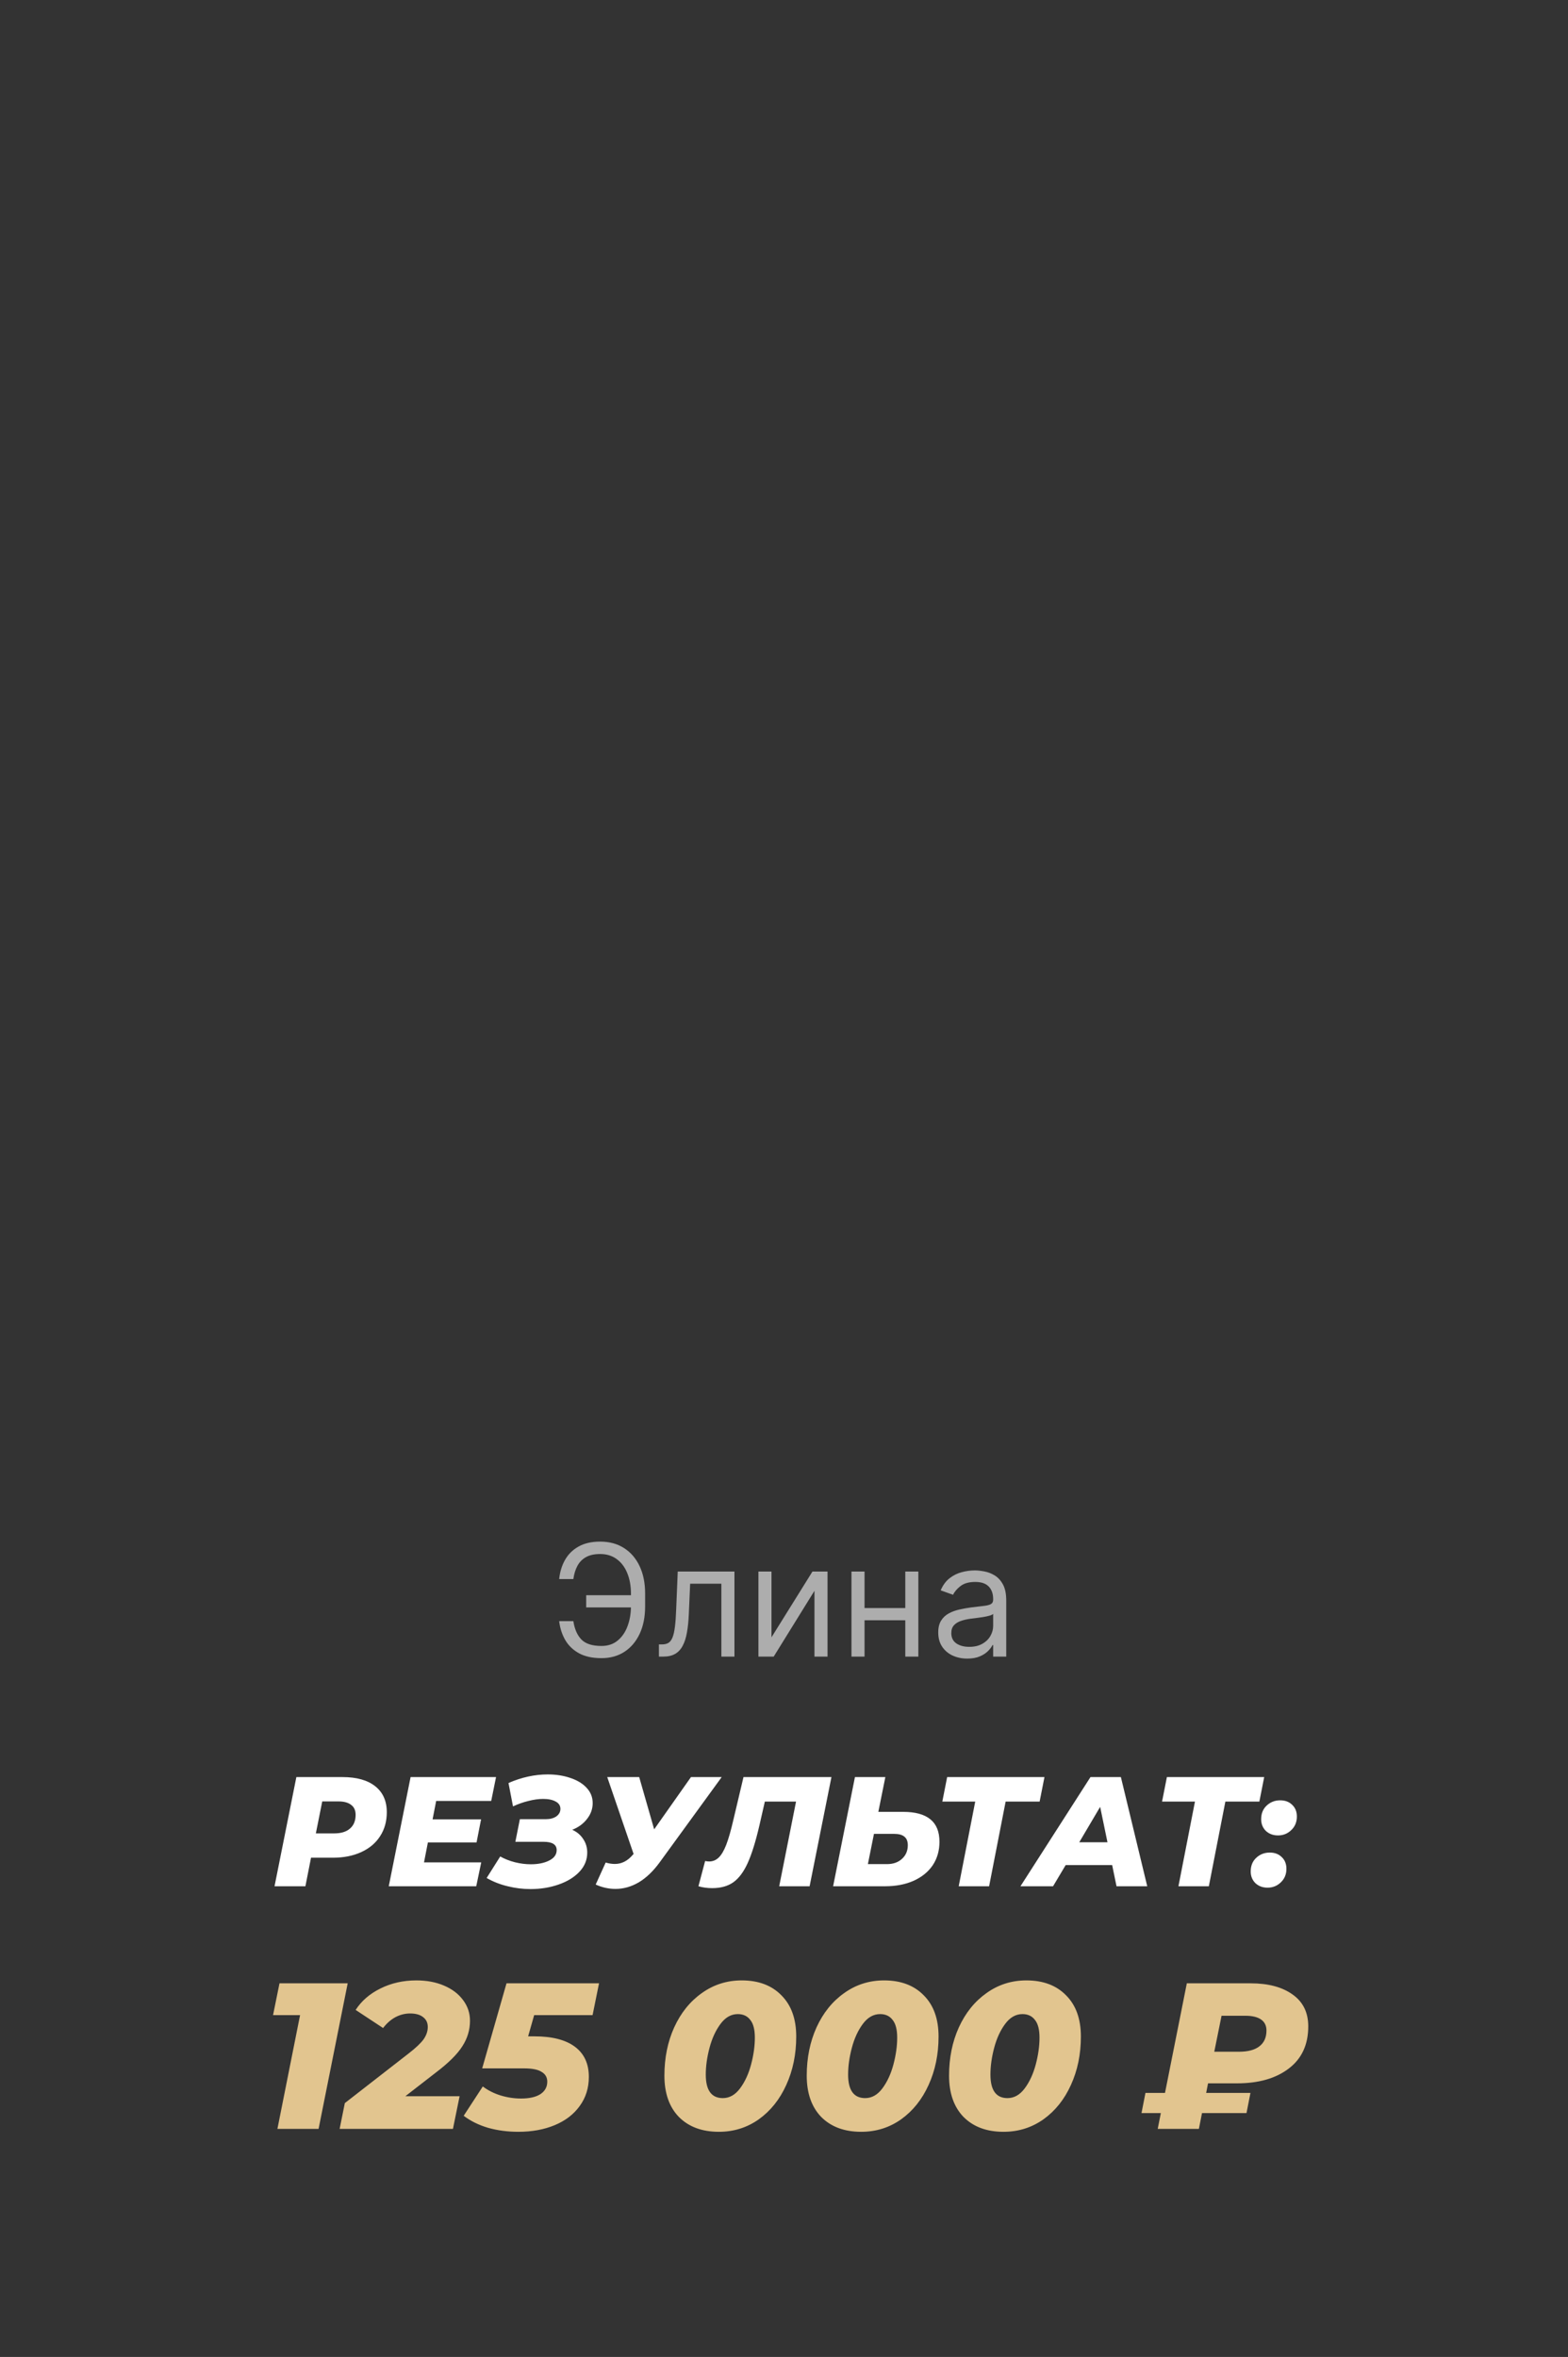
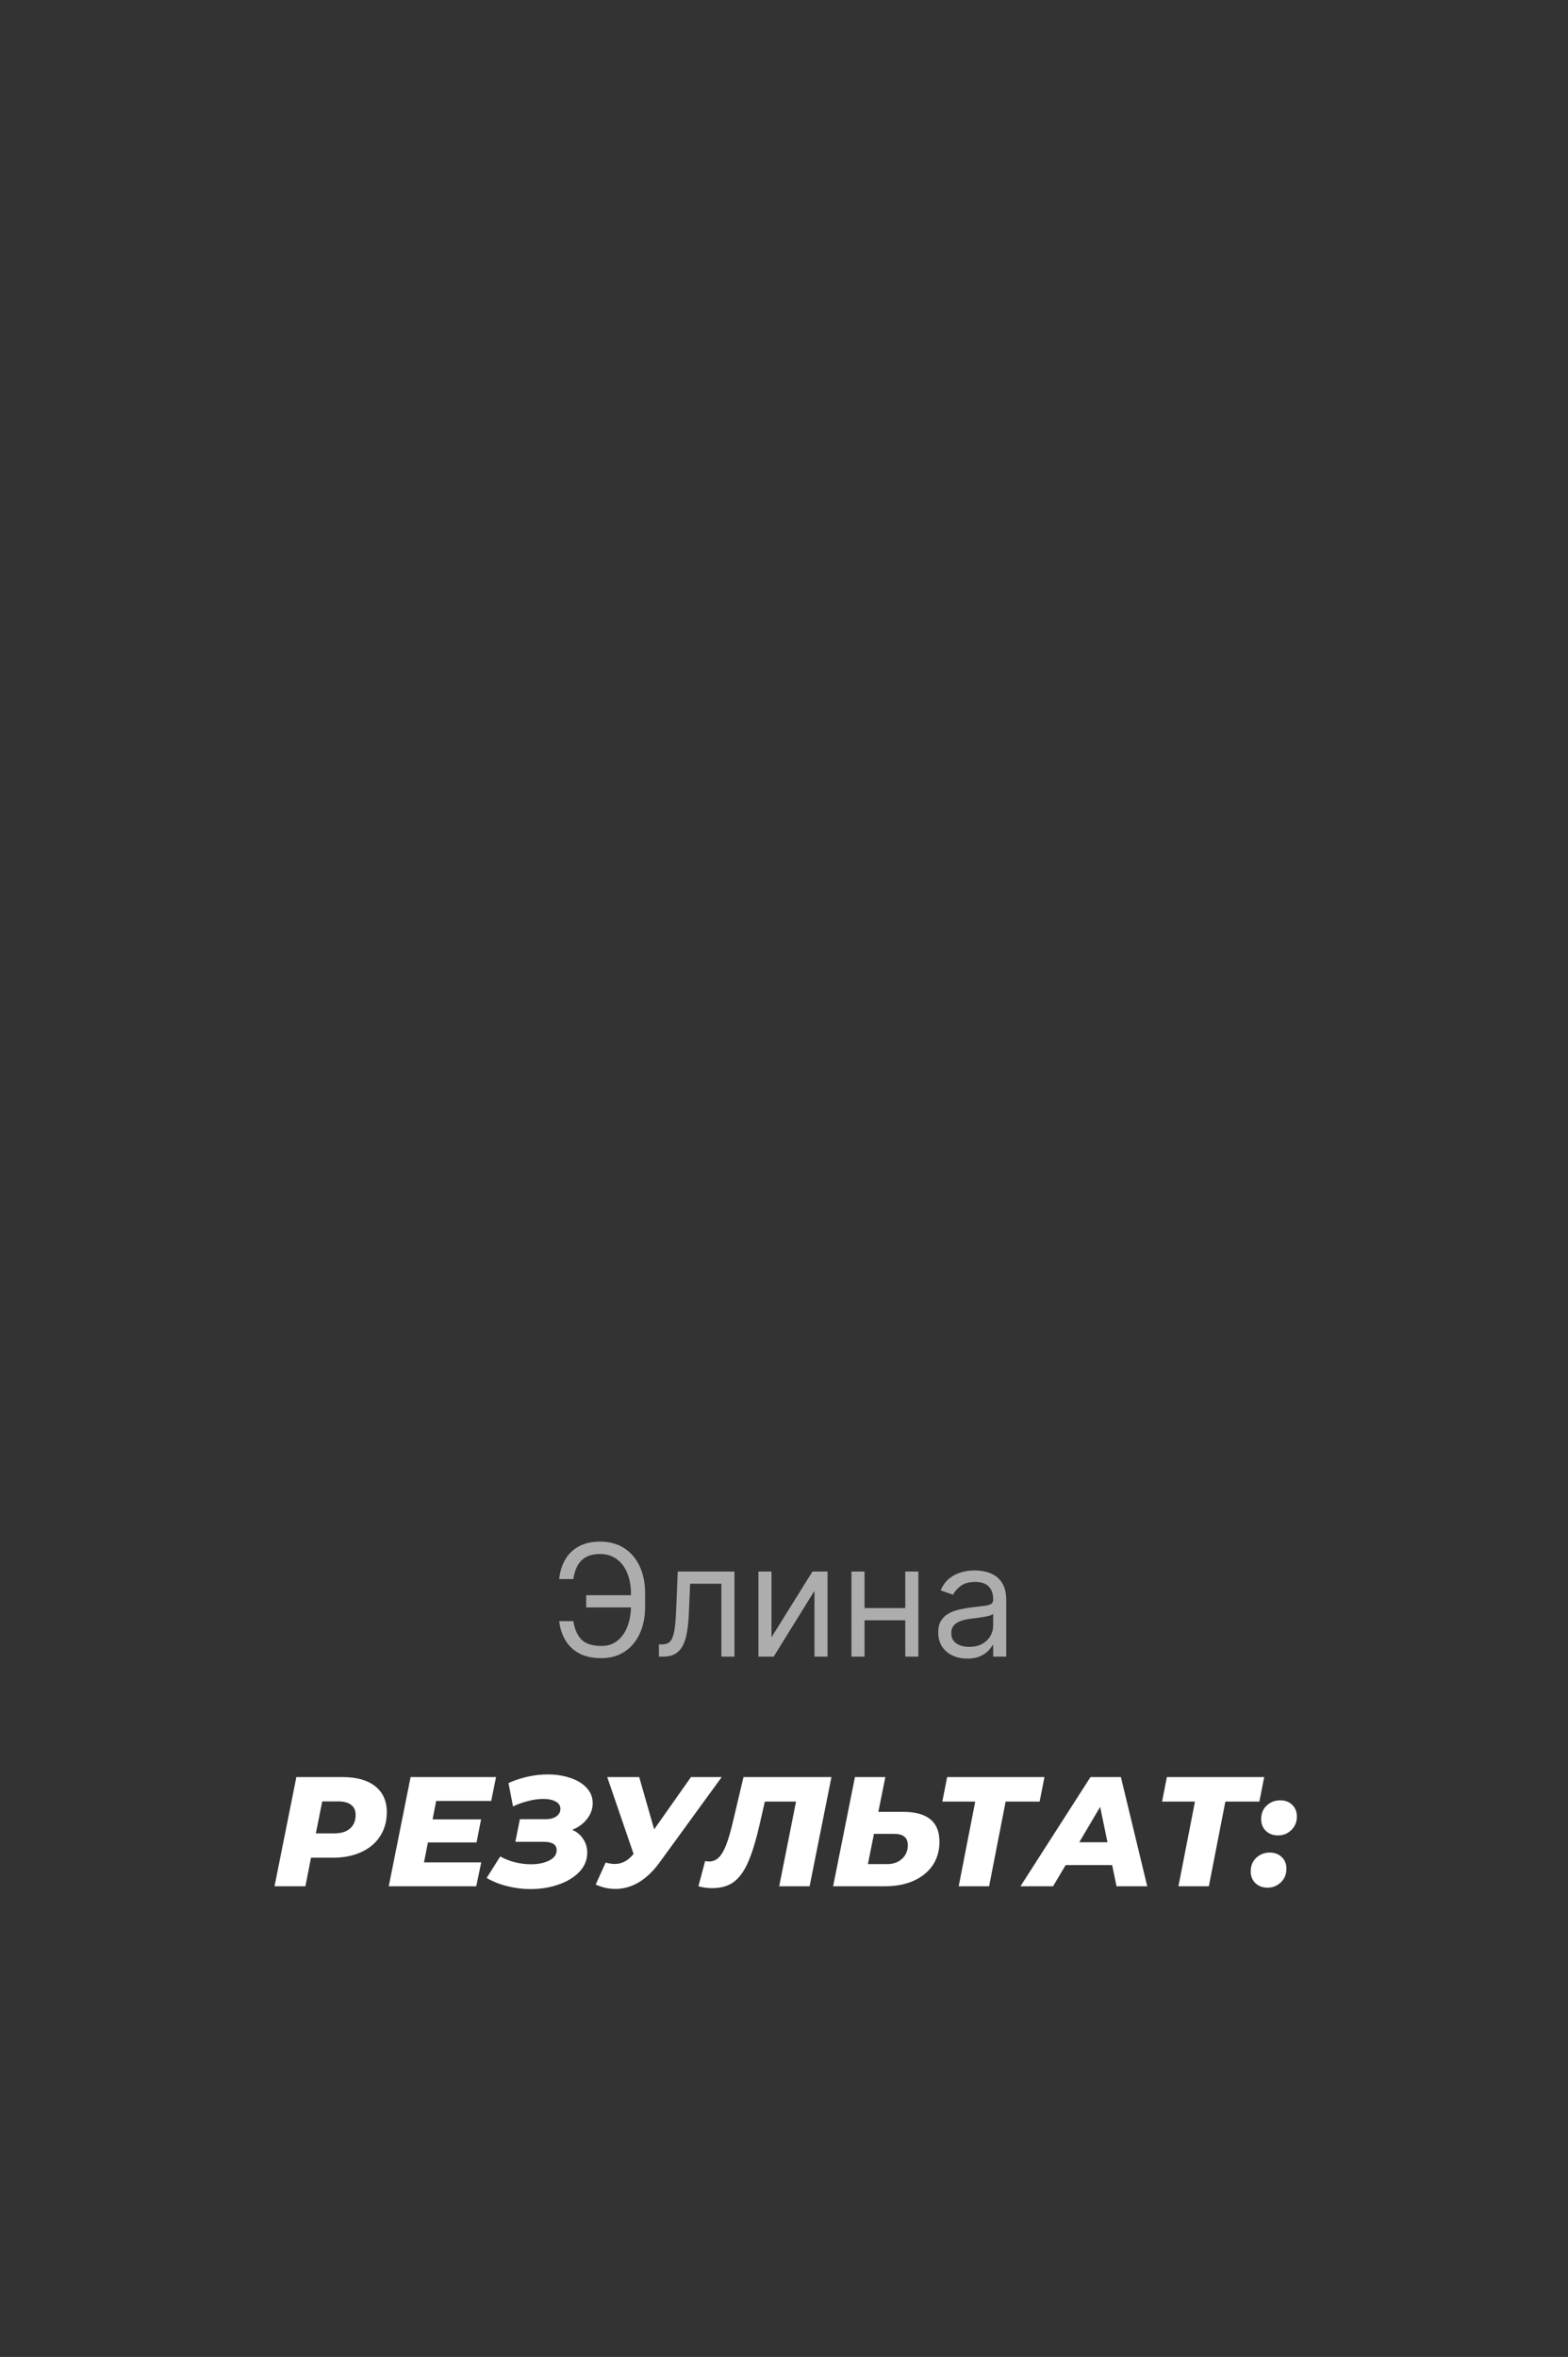
<svg xmlns="http://www.w3.org/2000/svg" width="181" height="272" viewBox="0 0 181 272" fill="none">
  <rect x="0" y="0" width="181" height="272" fill="#333333" stroke="none" />
  <path opacity="0.6" d="M73.062 184.095V185.502H67.667V184.095H73.062ZM64.547 187.087H66.184C66.325 188.007 66.636 188.715 67.117 189.209C67.599 189.703 68.37 189.95 69.431 189.95C70.181 189.95 70.807 189.74 71.31 189.318C71.817 188.896 72.197 188.338 72.448 187.643C72.704 186.948 72.832 186.192 72.832 185.374V183.916C72.832 183.013 72.689 182.218 72.403 181.532C72.122 180.842 71.715 180.305 71.182 179.921C70.654 179.534 70.019 179.34 69.278 179.34C68.63 179.34 68.093 179.455 67.667 179.685C67.241 179.915 66.908 180.245 66.67 180.676C66.431 181.106 66.269 181.624 66.184 182.229H64.547C64.633 181.394 64.861 180.652 65.231 180.004C65.606 179.352 66.129 178.841 66.797 178.47C67.471 178.095 68.297 177.908 69.278 177.908C70.343 177.908 71.263 178.157 72.039 178.656C72.814 179.15 73.413 179.847 73.835 180.746C74.257 181.641 74.468 182.689 74.468 183.891V185.399C74.468 186.601 74.259 187.649 73.841 188.544C73.424 189.435 72.838 190.127 72.084 190.622C71.329 191.112 70.445 191.357 69.431 191.357C68.391 191.357 67.526 191.169 66.836 190.794C66.15 190.415 65.619 189.904 65.244 189.26C64.874 188.612 64.641 187.888 64.547 187.087ZM76.061 191.178V189.771H76.419C76.713 189.771 76.958 189.714 77.154 189.599C77.35 189.48 77.508 189.273 77.627 188.979C77.751 188.681 77.844 188.267 77.909 187.739C77.977 187.206 78.026 186.529 78.055 185.706L78.234 181.36H84.78V191.178H83.271V182.766H79.666L79.513 186.269C79.479 187.074 79.406 187.784 79.296 188.397C79.189 189.007 79.025 189.518 78.803 189.931C78.586 190.345 78.296 190.656 77.934 190.865C77.572 191.073 77.118 191.178 76.573 191.178H76.061ZM89.056 188.953L93.786 181.36H95.525V191.178H94.016V183.584L89.312 191.178H87.548V181.36H89.056V188.953ZM104.859 185.578V186.985H99.439V185.578H104.859ZM99.796 181.36V191.178H98.288V181.36H99.796ZM106.009 181.36V191.178H104.501V181.36H106.009ZM111.654 191.408C111.032 191.408 110.467 191.291 109.96 191.056C109.453 190.818 109.05 190.475 108.752 190.027C108.453 189.575 108.304 189.03 108.304 188.391C108.304 187.828 108.415 187.372 108.637 187.023C108.858 186.669 109.154 186.392 109.525 186.192C109.896 185.992 110.305 185.843 110.752 185.744C111.204 185.642 111.658 185.561 112.114 185.502C112.71 185.425 113.194 185.367 113.565 185.329C113.94 185.286 114.213 185.216 114.383 185.118C114.558 185.02 114.645 184.85 114.645 184.607V184.556C114.645 183.925 114.473 183.435 114.127 183.085C113.786 182.736 113.269 182.561 112.574 182.561C111.854 182.561 111.289 182.719 110.88 183.034C110.471 183.35 110.184 183.686 110.017 184.044L108.585 183.533C108.841 182.936 109.182 182.472 109.608 182.139C110.039 181.803 110.507 181.568 111.014 181.436C111.526 181.3 112.029 181.232 112.523 181.232C112.838 181.232 113.201 181.27 113.61 181.347C114.023 181.419 114.421 181.57 114.805 181.801C115.193 182.031 115.514 182.378 115.77 182.843C116.026 183.307 116.154 183.929 116.154 184.709V191.178H114.645V189.848H114.568C114.466 190.061 114.296 190.289 114.057 190.532C113.818 190.775 113.501 190.982 113.105 191.152C112.708 191.323 112.225 191.408 111.654 191.408ZM111.884 190.053C112.48 190.053 112.983 189.936 113.392 189.701C113.806 189.467 114.117 189.164 114.326 188.794C114.539 188.423 114.645 188.033 114.645 187.624V186.243C114.581 186.32 114.441 186.39 114.223 186.454C114.01 186.514 113.763 186.567 113.482 186.614C113.205 186.656 112.934 186.695 112.67 186.729C112.41 186.759 112.199 186.784 112.037 186.806C111.645 186.857 111.279 186.94 110.938 187.055C110.601 187.166 110.328 187.334 110.12 187.56C109.915 187.781 109.813 188.084 109.813 188.468C109.813 188.992 110.007 189.388 110.394 189.656C110.786 189.921 111.283 190.053 111.884 190.053Z" fill="white" />
  <path d="M39.538 205.082C41.17 205.082 42.43 205.436 43.318 206.144C44.206 206.852 44.65 207.848 44.65 209.132C44.65 210.188 44.392 211.112 43.876 211.904C43.372 212.696 42.646 213.308 41.698 213.74C40.762 214.172 39.67 214.388 38.422 214.388H35.902L35.254 217.682H31.69L34.21 205.082H39.538ZM38.584 211.58C39.376 211.58 39.982 211.394 40.402 211.022C40.834 210.65 41.05 210.122 41.05 209.438C41.05 208.922 40.876 208.538 40.528 208.286C40.192 208.022 39.706 207.89 39.07 207.89H37.198L36.46 211.58H38.584ZM50.348 207.836L49.934 209.96H55.532L55.01 212.624H49.394L48.944 214.928H55.55L54.974 217.682H44.876L47.396 205.082H57.26L56.702 207.836H50.348ZM66.058 211.166C66.599 211.406 67.019 211.76 67.319 212.228C67.63 212.684 67.787 213.206 67.787 213.794C67.787 214.634 67.487 215.372 66.886 216.008C66.287 216.644 65.483 217.136 64.475 217.484C63.478 217.832 62.398 218.006 61.234 218.006C60.346 218.006 59.471 217.898 58.606 217.682C57.742 217.478 56.932 217.16 56.176 216.728L57.742 214.244C58.258 214.532 58.822 214.754 59.434 214.91C60.059 215.066 60.67 215.144 61.27 215.144C62.123 215.144 62.831 215 63.395 214.712C63.971 214.424 64.258 214.022 64.258 213.506C64.258 212.87 63.755 212.552 62.746 212.552H59.489L60.011 209.942H62.998C63.502 209.942 63.91 209.834 64.222 209.618C64.534 209.39 64.691 209.102 64.691 208.754C64.691 208.382 64.51 208.1 64.15 207.908C63.791 207.704 63.304 207.602 62.693 207.602C62.176 207.602 61.612 207.68 61.001 207.836C60.401 207.98 59.806 208.19 59.218 208.466L58.697 205.766C60.209 205.106 61.721 204.776 63.233 204.776C64.192 204.776 65.069 204.914 65.861 205.19C66.653 205.454 67.276 205.838 67.733 206.342C68.189 206.834 68.416 207.416 68.416 208.088C68.416 208.748 68.201 209.354 67.769 209.906C67.349 210.458 66.778 210.878 66.058 211.166ZM83.308 205.082L76.144 214.928C75.4 215.948 74.596 216.716 73.731 217.232C72.868 217.736 71.974 217.988 71.049 217.988C70.269 217.988 69.507 217.82 68.763 217.484L69.915 214.946C70.287 215.054 70.641 215.108 70.978 215.108C71.769 215.108 72.466 214.748 73.066 214.028L73.138 213.956L70.096 205.082H73.785L75.513 211.112L79.761 205.082H83.308ZM95.976 205.082L93.456 217.682H89.946L91.89 207.908H88.29L87.66 210.662C87.228 212.522 86.778 213.968 86.31 215C85.842 216.032 85.284 216.776 84.636 217.232C84 217.676 83.19 217.898 82.206 217.898C81.654 217.898 81.126 217.826 80.622 217.682L81.396 214.766C81.54 214.802 81.696 214.82 81.864 214.82C82.284 214.82 82.65 214.67 82.962 214.37C83.274 214.07 83.562 213.584 83.826 212.912C84.09 212.228 84.36 211.292 84.636 210.104L85.824 205.082H95.976ZM104.251 209.096C105.655 209.096 106.705 209.384 107.401 209.96C108.097 210.524 108.445 211.388 108.445 212.552C108.445 213.572 108.187 214.472 107.671 215.252C107.155 216.02 106.417 216.62 105.457 217.052C104.509 217.472 103.411 217.682 102.163 217.682H96.169L98.689 205.082H102.199L101.389 209.096H104.251ZM102.397 215.126C103.105 215.126 103.681 214.922 104.125 214.514C104.569 214.106 104.791 213.584 104.791 212.948C104.791 212.492 104.659 212.162 104.395 211.958C104.143 211.742 103.741 211.634 103.189 211.634H100.885L100.183 215.126H102.397ZM120.008 207.908H116.084L114.176 217.682H110.666L112.574 207.908H108.776L109.334 205.082H120.566L120.008 207.908ZM128.38 215.234H123.016L121.558 217.682H117.796L125.878 205.082H129.388L132.43 217.682H128.884L128.38 215.234ZM127.84 212.606L126.994 208.52L124.582 212.606H127.84ZM145.373 207.908H141.449L139.541 217.682H136.031L137.939 207.908H134.141L134.699 205.082H145.931L145.373 207.908ZM147.524 211.814C146.96 211.814 146.492 211.64 146.12 211.292C145.76 210.932 145.58 210.482 145.58 209.942C145.58 209.294 145.79 208.772 146.21 208.376C146.642 207.968 147.164 207.764 147.776 207.764C148.352 207.764 148.814 207.938 149.162 208.286C149.522 208.622 149.702 209.072 149.702 209.636C149.702 210.272 149.486 210.794 149.054 211.202C148.634 211.61 148.124 211.814 147.524 211.814ZM146.318 217.844C145.754 217.844 145.286 217.67 144.914 217.322C144.554 216.962 144.374 216.512 144.374 215.972C144.374 215.324 144.584 214.802 145.004 214.406C145.436 213.998 145.958 213.794 146.57 213.794C147.146 213.794 147.608 213.968 147.956 214.316C148.316 214.652 148.496 215.102 148.496 215.666C148.496 216.302 148.28 216.824 147.848 217.232C147.428 217.64 146.918 217.844 146.318 217.844Z" fill="white" />
-   <path d="M40.135 228.882L36.775 245.682H32.023L34.639 232.554H31.519L32.263 228.882H40.135ZM46.789 241.914H53.053L52.285 245.682H39.205L39.805 242.706L47.149 236.994C47.997 236.338 48.581 235.786 48.901 235.338C49.221 234.874 49.381 234.402 49.381 233.922C49.381 233.442 49.205 233.066 48.853 232.794C48.501 232.506 47.997 232.362 47.341 232.362C46.749 232.362 46.181 232.506 45.637 232.794C45.109 233.082 44.637 233.498 44.221 234.042L41.053 231.954C41.725 230.914 42.677 230.09 43.909 229.482C45.157 228.858 46.541 228.546 48.061 228.546C49.261 228.546 50.325 228.746 51.253 229.146C52.197 229.546 52.933 230.106 53.461 230.826C53.989 231.53 54.253 232.322 54.253 233.202C54.253 234.258 53.957 235.242 53.365 236.154C52.789 237.066 51.773 238.074 50.317 239.178L46.789 241.914ZM61.66 232.554L60.964 235.002H61.684C63.732 235.002 65.292 235.402 66.364 236.202C67.436 237.002 67.972 238.162 67.972 239.682C67.972 240.962 67.62 242.082 66.916 243.042C66.228 244.002 65.268 244.738 64.036 245.25C62.804 245.762 61.404 246.018 59.836 246.018C58.604 246.018 57.444 245.866 56.356 245.562C55.268 245.242 54.324 244.778 53.524 244.17L55.732 240.786C56.324 241.234 57.004 241.578 57.772 241.818C58.556 242.058 59.348 242.178 60.148 242.178C61.108 242.178 61.852 242.01 62.38 241.674C62.908 241.322 63.172 240.842 63.172 240.234C63.172 239.738 62.956 239.362 62.524 239.106C62.108 238.834 61.428 238.698 60.484 238.698H55.66L58.468 228.882H69.148L68.404 232.554H61.66ZM82.983 246.018C81.047 246.018 79.511 245.45 78.375 244.314C77.255 243.162 76.695 241.57 76.695 239.538C76.695 237.49 77.071 235.634 77.823 233.97C78.591 232.29 79.655 230.97 81.015 230.01C82.375 229.034 83.911 228.546 85.623 228.546C87.559 228.546 89.087 229.122 90.207 230.274C91.343 231.41 91.911 232.994 91.911 235.026C91.911 237.074 91.527 238.938 90.759 240.618C90.007 242.282 88.951 243.602 87.591 244.578C86.231 245.538 84.695 246.018 82.983 246.018ZM83.439 242.13C84.207 242.13 84.871 241.754 85.431 241.002C85.991 240.25 86.415 239.33 86.703 238.242C86.991 237.154 87.135 236.122 87.135 235.146C87.135 234.218 86.959 233.538 86.607 233.106C86.271 232.658 85.791 232.434 85.167 232.434C84.399 232.434 83.735 232.81 83.175 233.562C82.615 234.314 82.191 235.234 81.903 236.322C81.615 237.41 81.471 238.442 81.471 239.418C81.471 241.226 82.127 242.13 83.439 242.13ZM99.413 246.018C97.477 246.018 95.941 245.45 94.805 244.314C93.685 243.162 93.125 241.57 93.125 239.538C93.125 237.49 93.501 235.634 94.253 233.97C95.021 232.29 96.085 230.97 97.445 230.01C98.805 229.034 100.341 228.546 102.053 228.546C103.989 228.546 105.517 229.122 106.637 230.274C107.773 231.41 108.341 232.994 108.341 235.026C108.341 237.074 107.957 238.938 107.189 240.618C106.437 242.282 105.381 243.602 104.021 244.578C102.661 245.538 101.125 246.018 99.413 246.018ZM99.869 242.13C100.637 242.13 101.301 241.754 101.861 241.002C102.421 240.25 102.845 239.33 103.133 238.242C103.421 237.154 103.565 236.122 103.565 235.146C103.565 234.218 103.389 233.538 103.037 233.106C102.701 232.658 102.221 232.434 101.597 232.434C100.829 232.434 100.165 232.81 99.605 233.562C99.045 234.314 98.621 235.234 98.333 236.322C98.045 237.41 97.901 238.442 97.901 239.418C97.901 241.226 98.557 242.13 99.869 242.13ZM115.842 246.018C113.906 246.018 112.37 245.45 111.234 244.314C110.114 243.162 109.554 241.57 109.554 239.538C109.554 237.49 109.93 235.634 110.682 233.97C111.45 232.29 112.514 230.97 113.874 230.01C115.234 229.034 116.77 228.546 118.482 228.546C120.418 228.546 121.946 229.122 123.066 230.274C124.202 231.41 124.77 232.994 124.77 235.026C124.77 237.074 124.386 238.938 123.618 240.618C122.866 242.282 121.81 243.602 120.45 244.578C119.09 245.538 117.554 246.018 115.842 246.018ZM116.298 242.13C117.066 242.13 117.73 241.754 118.29 241.002C118.85 240.25 119.274 239.33 119.562 238.242C119.85 237.154 119.994 236.122 119.994 235.146C119.994 234.218 119.818 233.538 119.466 233.106C119.13 232.658 118.65 232.434 118.026 232.434C117.258 232.434 116.594 232.81 116.034 233.562C115.474 234.314 115.05 235.234 114.762 236.322C114.474 237.41 114.33 238.442 114.33 239.418C114.33 241.226 114.986 242.13 116.298 242.13ZM139.448 240.426L139.232 241.53H144.344L143.888 243.858H138.752L138.392 245.682H133.64L134 243.858H131.768L132.224 241.53H134.48L137 228.882H144.368C146.4 228.882 148.016 229.314 149.216 230.178C150.416 231.026 151.016 232.25 151.016 233.85C151.016 235.962 150.264 237.586 148.76 238.722C147.272 239.858 145.28 240.426 142.784 240.426H139.448ZM146.192 234.33C146.192 233.77 145.984 233.346 145.568 233.058C145.152 232.77 144.552 232.626 143.768 232.626H141.008L140.168 236.778H143C144.056 236.778 144.848 236.57 145.376 236.154C145.92 235.738 146.192 235.13 146.192 234.33Z" fill="#E2C58F" />
</svg>